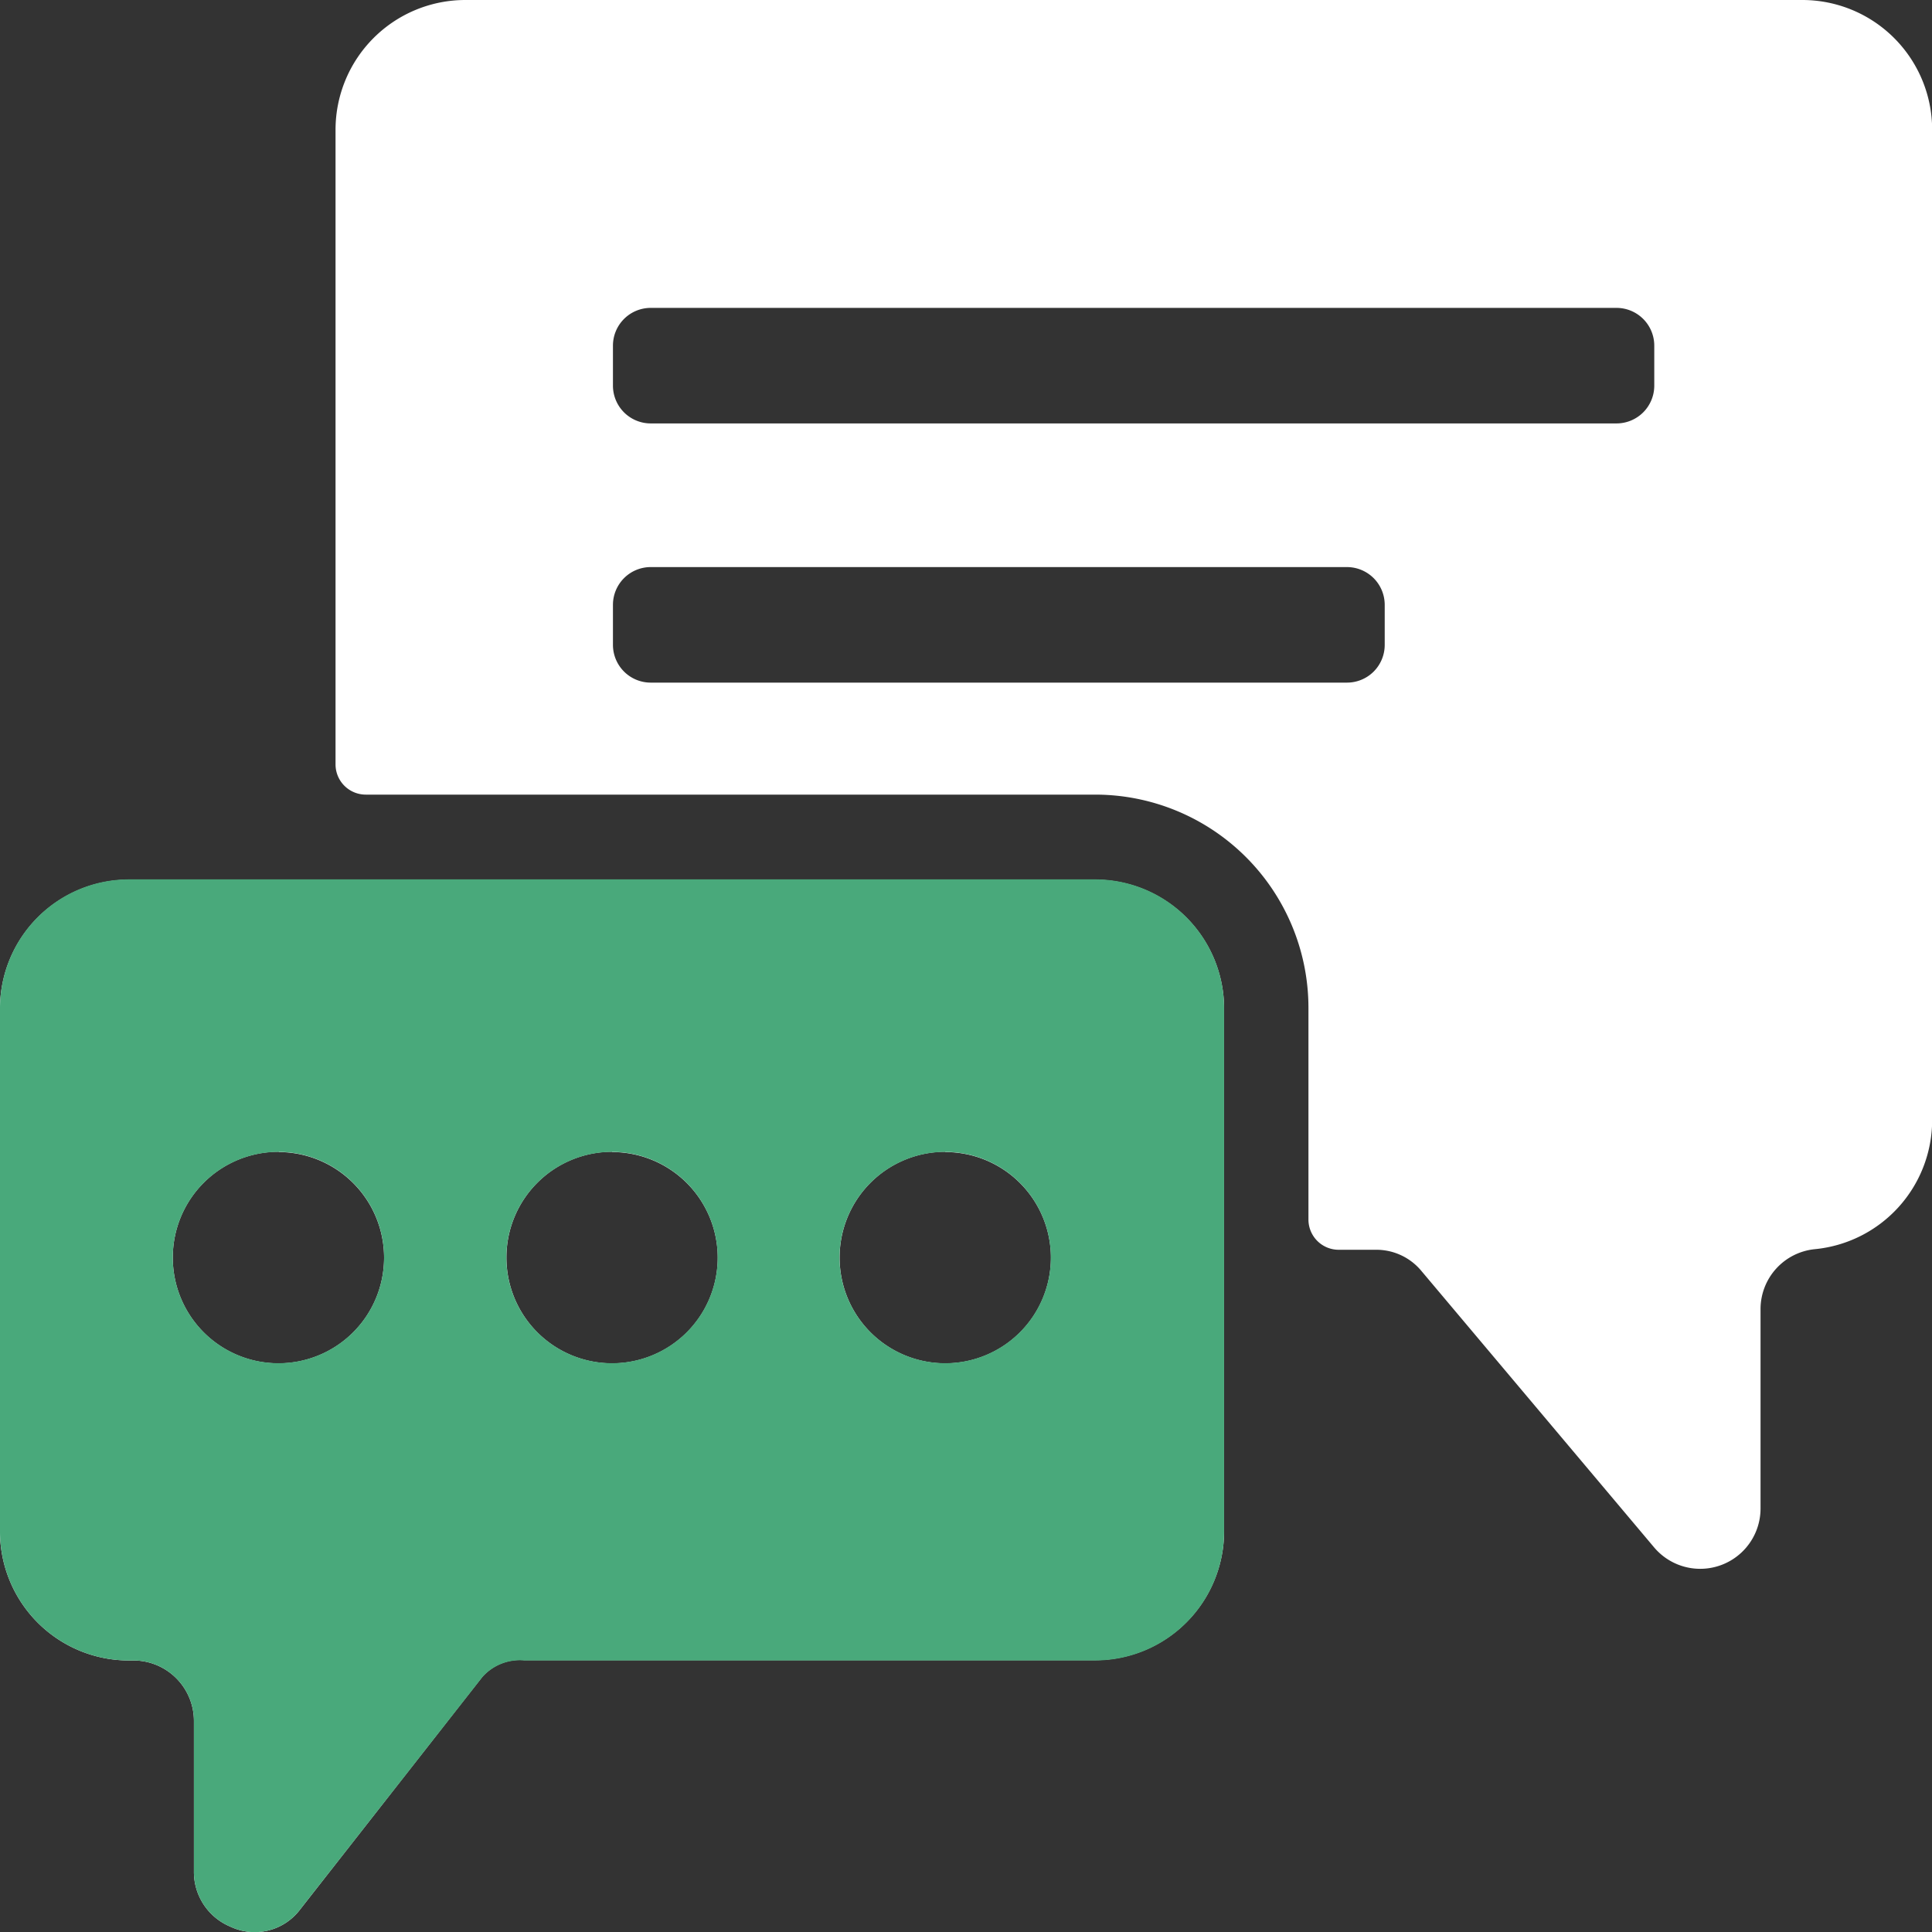
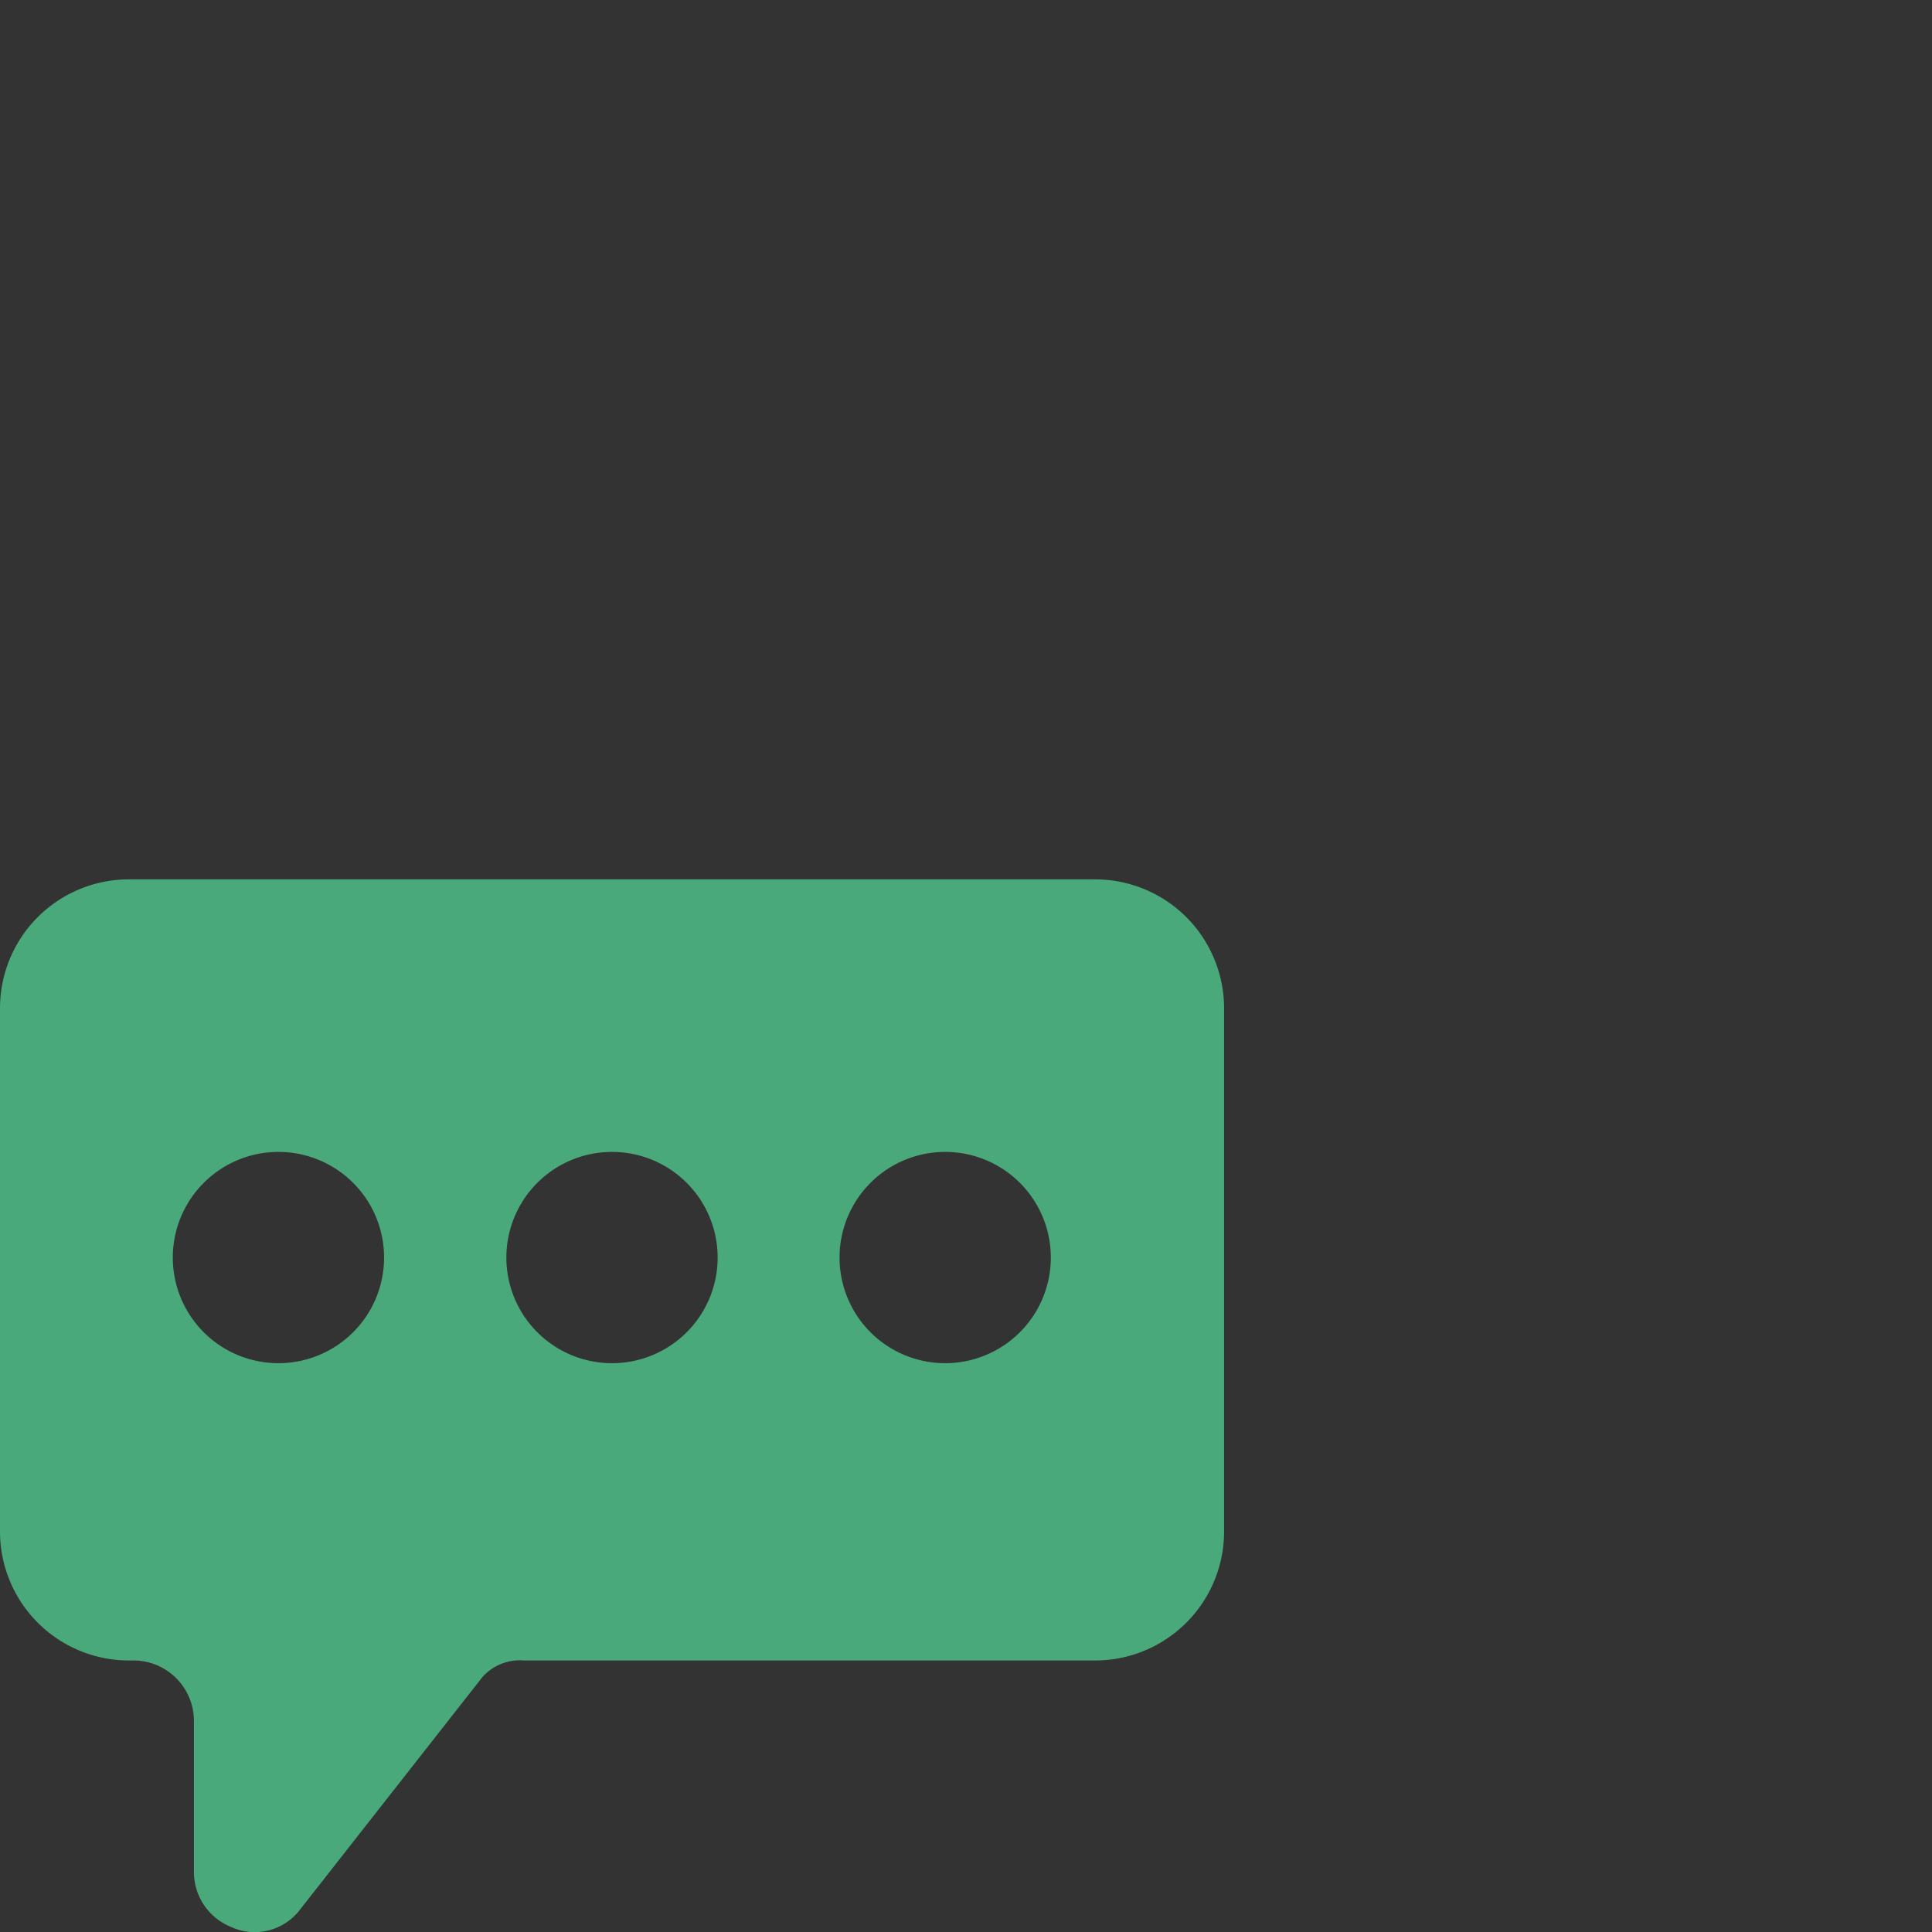
<svg xmlns="http://www.w3.org/2000/svg" width="24.598" height="24.598" viewBox="0 0 24.598 24.598">
  <rect x="0" y="0" width="24.598" height="24.598" fill="#333333" stroke="none" />
  <g id="noun-feedback-3039418" transform="translate(-8 -8)">
    <g id="Group_2635" data-name="Group 2635" transform="translate(8 8)">
-       <path id="Path_4869" data-name="Path 4869" d="M13.919,8H30.95A1.653,1.653,0,0,1,32.6,9.648V22.264a1.653,1.653,0,0,1-1.49,1.64.767.767,0,0,0-.695.765V27.2a.768.768,0,0,1-1.356.5L26.1,24.185a.745.745,0,0,0-.588-.273h-.469a.385.385,0,0,1-.384-.384v-2.7a2.716,2.716,0,0,0-2.711-2.711H12.656a.385.385,0,0,1-.384-.384V9.648A1.653,1.653,0,0,1,13.919,8ZM9.637,19.2H21.948a1.642,1.642,0,0,1,1.637,1.637V27.5a1.642,1.642,0,0,1-1.637,1.637H14.671a.638.638,0,0,0-.528.21L11.822,32.31a.724.724,0,0,1-.889.22.754.754,0,0,1-.464-.706V29.909a.77.77,0,0,0-.769-.768H9.637A1.642,1.642,0,0,1,8,27.5V20.832A1.641,1.641,0,0,1,9.637,19.2Zm1.914,3.468A1.345,1.345,0,1,1,10.2,24.009,1.345,1.345,0,0,1,11.55,22.664Zm4.242,0a1.345,1.345,0,1,1-1.345,1.345A1.345,1.345,0,0,1,15.793,22.664Zm4.242,0a1.345,1.345,0,1,1-1.345,1.345A1.345,1.345,0,0,1,20.035,22.664ZM16.283,11.92h12.3a.481.481,0,0,1,.479.479v.513a.481.481,0,0,1-.479.479h-12.3a.481.481,0,0,1-.479-.479V12.4A.481.481,0,0,1,16.283,11.92Zm0,3.3h8.868a.481.481,0,0,1,.479.479v.513a.48.48,0,0,1-.479.479H16.283a.481.481,0,0,1-.479-.479V15.7A.481.481,0,0,1,16.283,15.22Z" transform="translate(-8 -8)" fill="#fff" fill-rule="evenodd" />
      <path id="Path_4870" data-name="Path 4870" d="M9.637,37.13H21.948a1.642,1.642,0,0,1,1.637,1.637v6.671a1.642,1.642,0,0,1-1.637,1.637H14.671a.638.638,0,0,0-.528.21l-2.321,2.959a.724.724,0,0,1-.889.22.754.754,0,0,1-.464-.706V47.843a.77.77,0,0,0-.769-.768H9.637A1.642,1.642,0,0,1,8,45.438V38.767A1.641,1.641,0,0,1,9.637,37.13ZM11.55,40.6A1.345,1.345,0,1,1,10.2,41.943,1.345,1.345,0,0,1,11.55,40.6Zm4.242,0a1.345,1.345,0,1,1-1.345,1.345A1.345,1.345,0,0,1,15.793,40.6Zm4.242,0a1.345,1.345,0,1,1-1.345,1.345A1.345,1.345,0,0,1,20.035,40.6Z" transform="translate(-8 -25.934)" fill="#49a97b" fill-rule="evenodd" />
    </g>
  </g>
</svg>